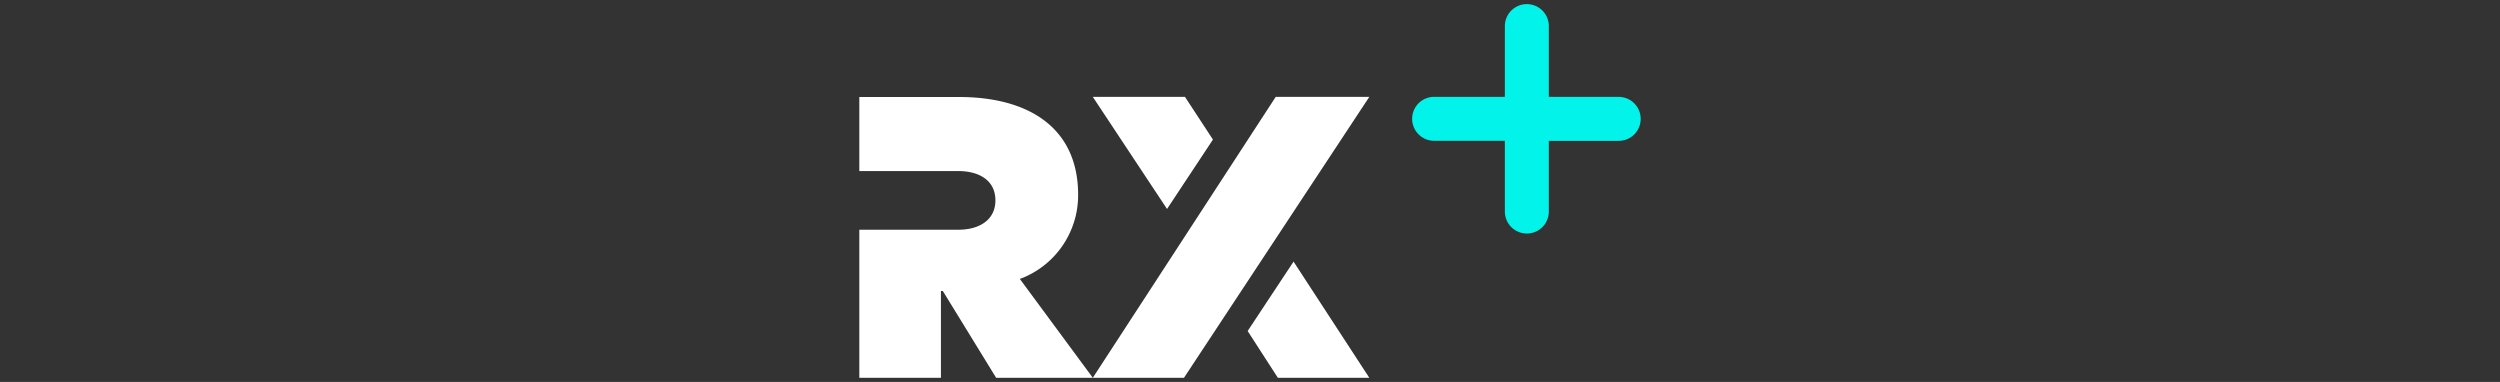
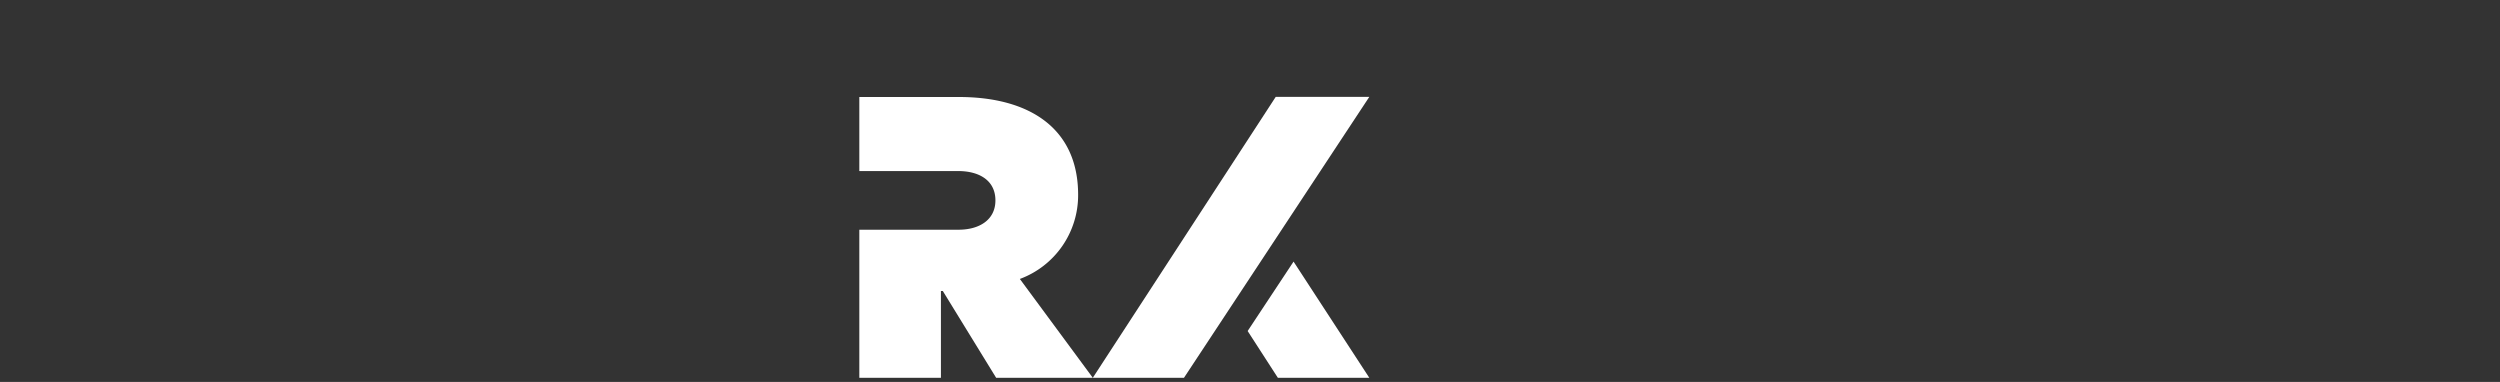
<svg xmlns="http://www.w3.org/2000/svg" width="288" height="44" version="1.1" viewBox="0 0 288 44">
  <rect x="0" y="0" width="288" height="44" fill="#333333" stroke="none" />
  <defs>
    <style>.cls-1,.cls-3{fill:#fff;}.cls-2{fill:#02f3e9;}.cls-3{stroke:#fff;stroke-miterlimit:10;stroke-width:1.6px;}</style>
  </defs>
  <g transform="translate(98.994 -.475)">
    <polygon class="cls-1" points="26.895 44 47.971 11.632 58.752 11.632 37.398 44" />
-     <polygon class="cls-1" points="35.448 24.549 26.895 11.632 37.512 11.632 40.737 16.554" />
    <polygon class="cls-1" points="58.752 44 50.024 30.611 44.735 38.608 48.218 44" />
    <path class="cls-1" d="m18.493 32.61a10.274 10.274 0 0 0 6.713-9.7c0-7.666-5.63-11.26-13.73-11.26h-11.476v8.531h11.39c2.425 0 4.288 1.083 4.288 3.379 0 2.252-1.863 3.378-4.245 3.378h-11.433v17.062h9.4v-10.005h0.216l6.148 10.005h11.136z" />
-     <path class="cls-2" d="m87.53 11.632h-8.1v-8.1a2.532 2.532 0 1 0-5.063 0v8.1h-8.1a2.532 2.532 0 1 0 0 5.063h8.1v8.1a2.532 2.532 0 1 0 5.063 0v-8.095h8.1a2.532 2.532 0 0 0 0-5.063z" />
  </g>
</svg>